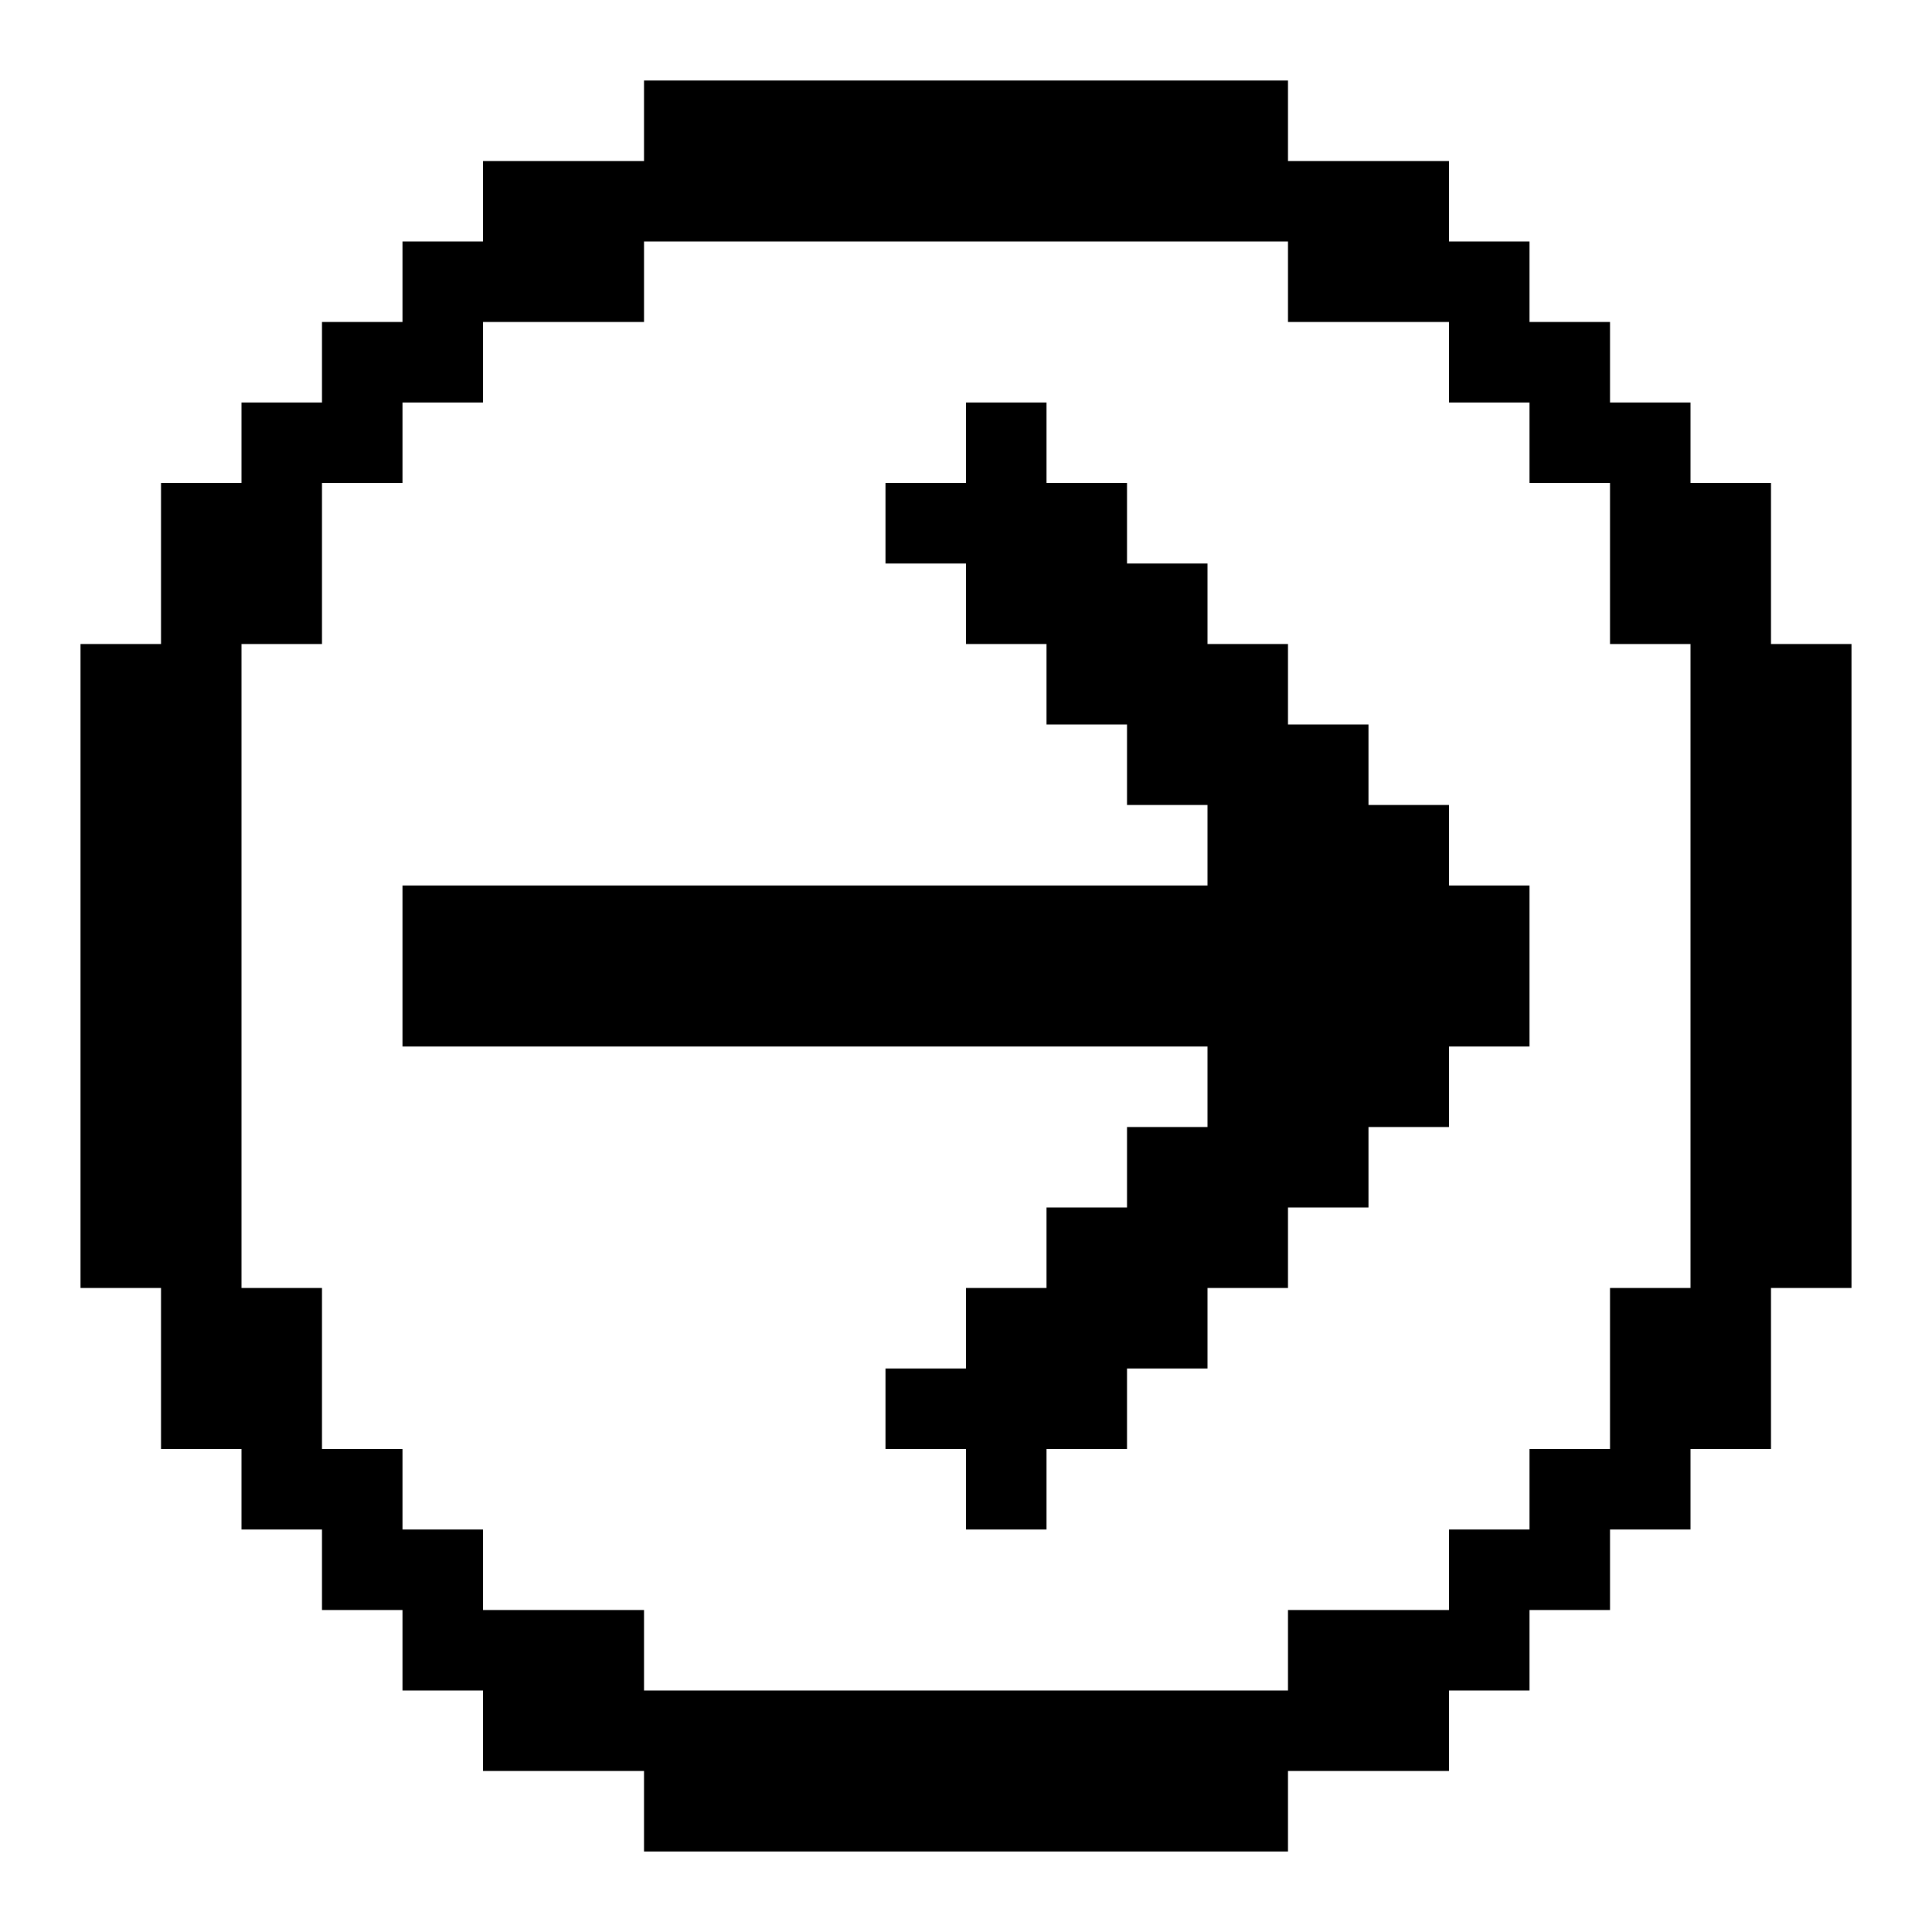
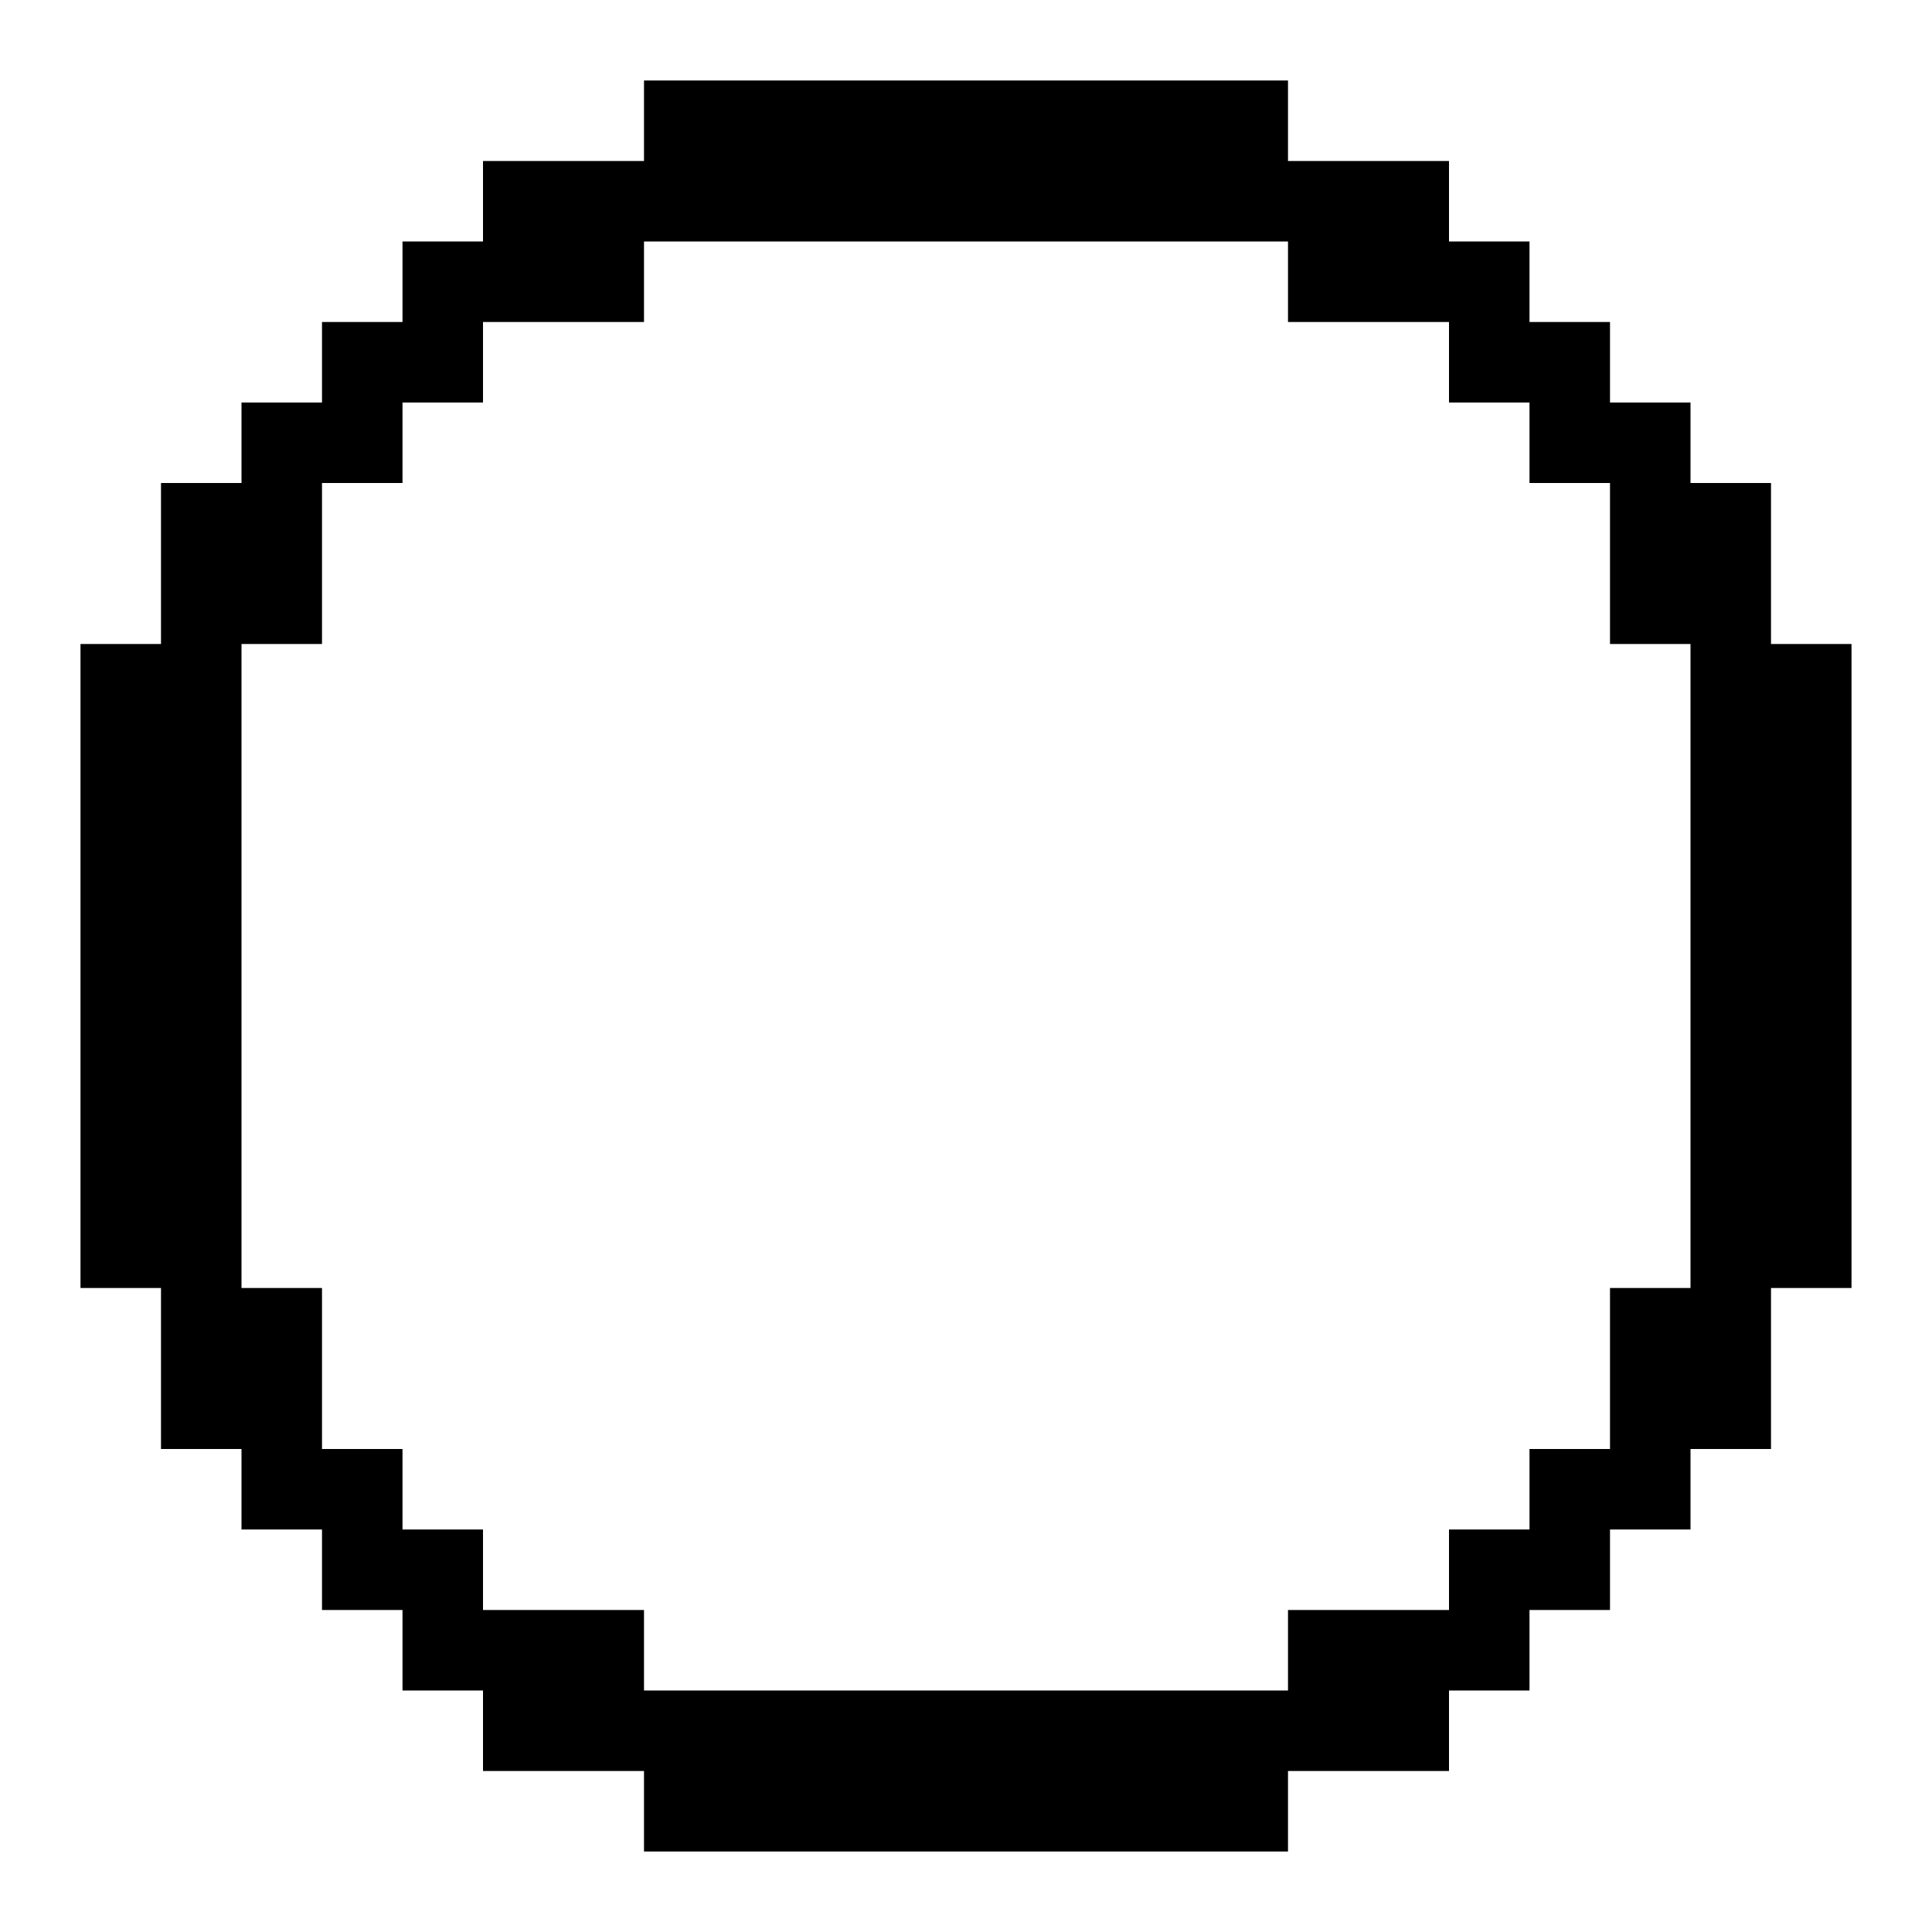
<svg xmlns="http://www.w3.org/2000/svg" id="Arrow_Circle_Right" viewBox="0 0 24 24">
  <path d="m16,22h2v-1h1v-1h1v-1h1v-1h1v-2h1v-8h-1v-2h-1v-1h-1v-1h-1v-1h-1v-1h-2v-1h-8v1h-2v1h-1v1h-1v1h-1v1h-1v2h-1v8h1v2h1v1h1v1h1v1h1v1h2v1h8v-1Zm-8-2h-2v-1h-1v-1h-1v-2h-1v-8h1v-2h1v-1h1v-1h2v-1h8v1h2v1h1v1h1v2h1v8h-1v2h-1v1h-1v1h-2v1h-8v-1Z" />
-   <polygon points="13 19 12 19 12 18 11 18 11 17 12 17 12 16 13 16 13 15 14 15 14 14 15 14 15 13 5 13 5 11 15 11 15 10 14 10 14 9 13 9 13 8 12 8 12 7 11 7 11 6 12 6 12 5 13 5 13 6 14 6 14 7 15 7 15 8 16 8 16 9 17 9 17 10 18 10 18 11 19 11 19 13 18 13 18 14 17 14 17 15 16 15 16 16 15 16 15 17 14 17 14 18 13 18 13 19" />
</svg>